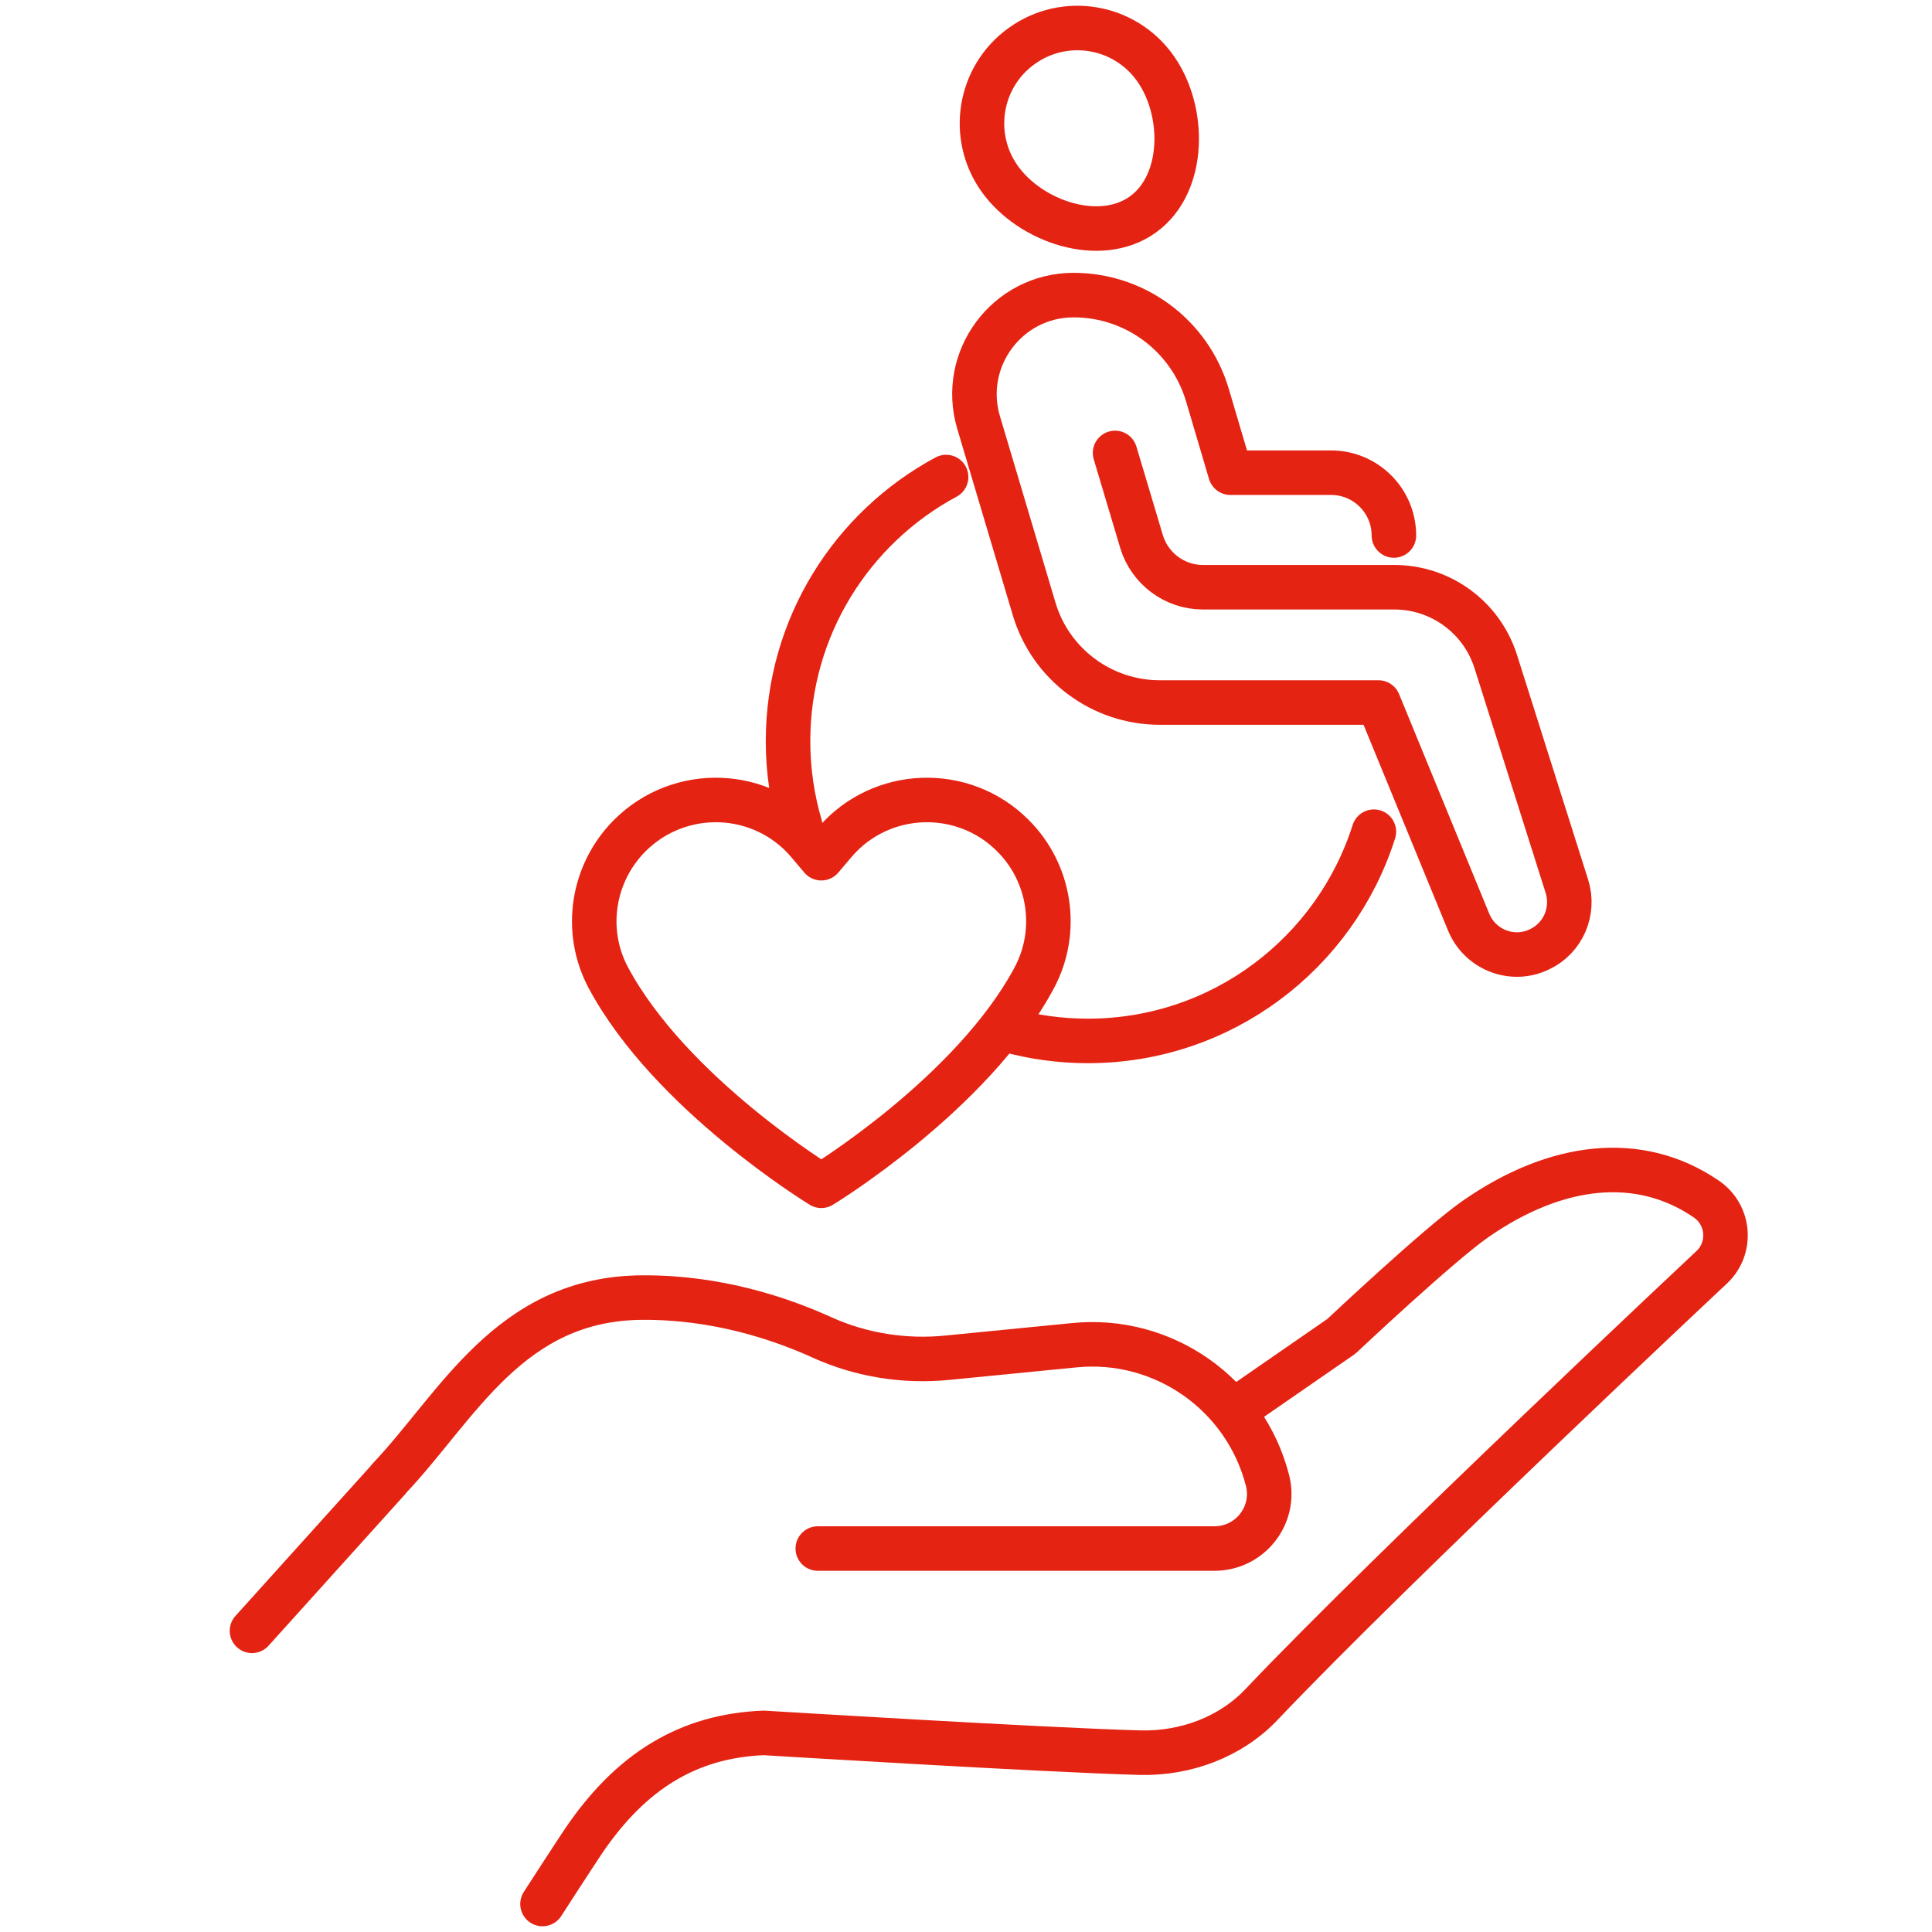
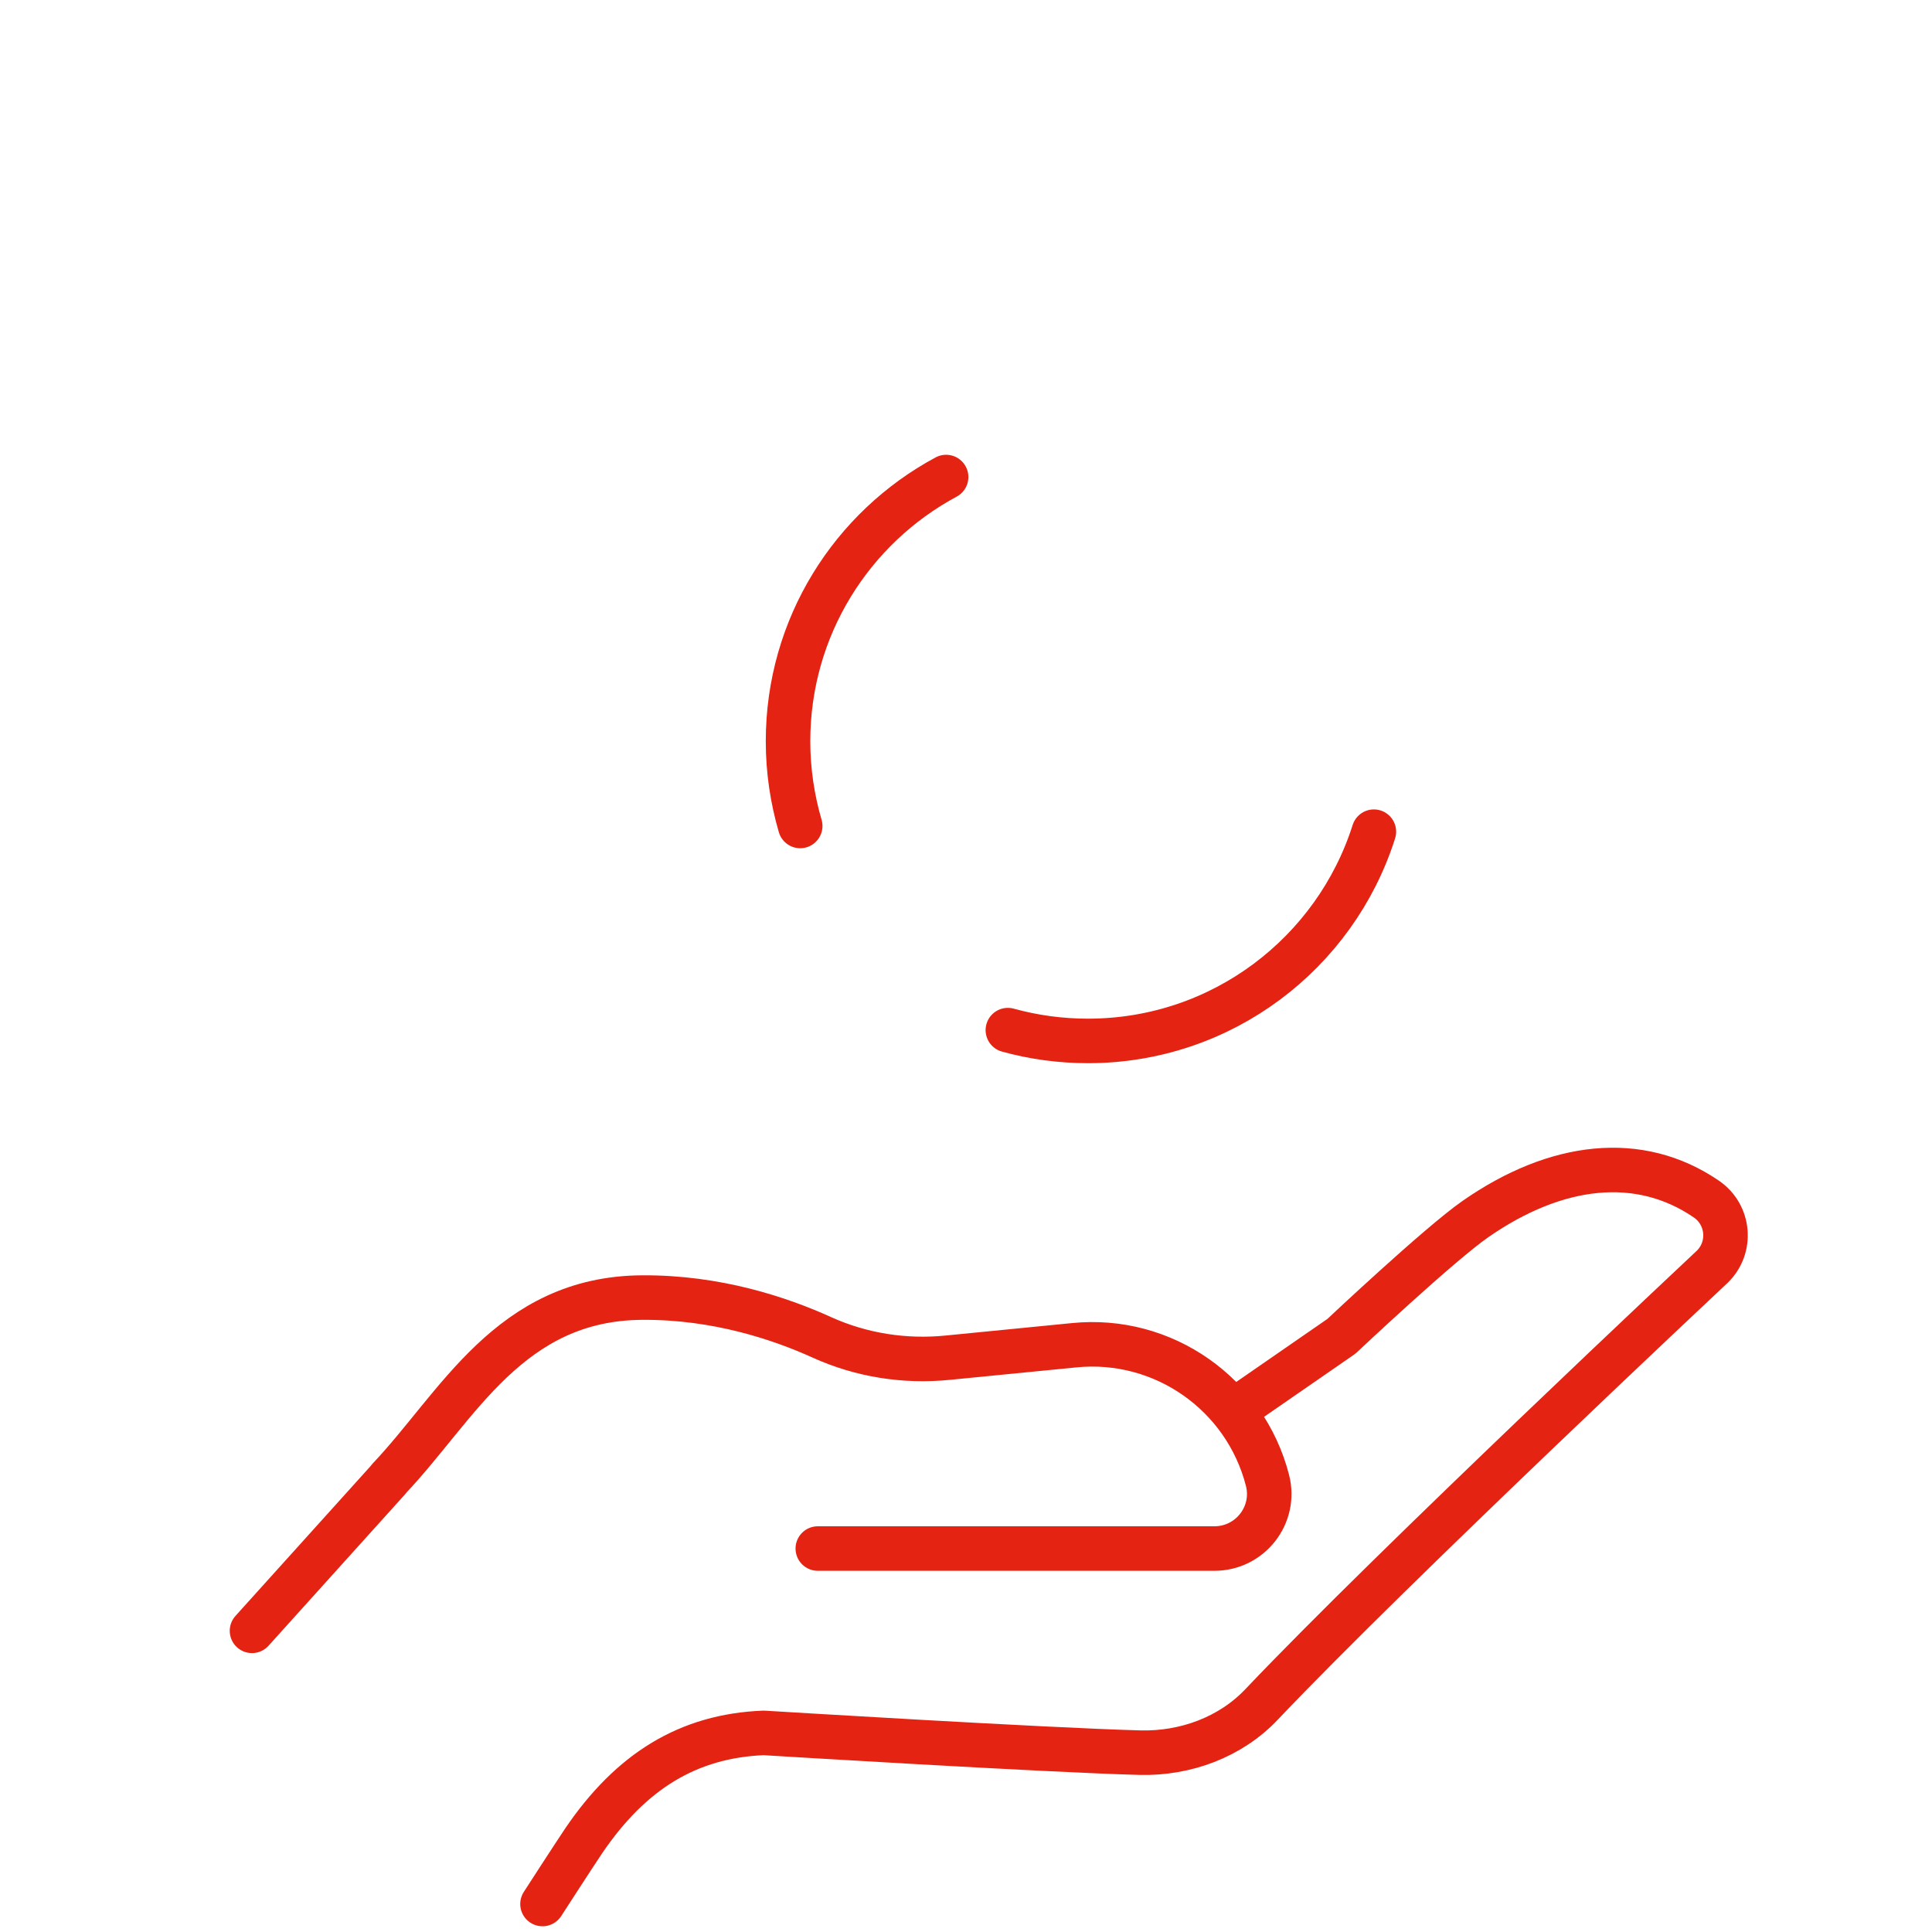
<svg xmlns="http://www.w3.org/2000/svg" width="69" height="69" viewBox="0 0 69 69" fill="none">
  <rect width="69" height="69" fill="white" />
  <path d="M35.995 36.79C36.904 37.041 37.861 37.176 38.857 37.176C43.643 37.176 47.694 34.034 49.067 29.703" stroke="#E42313" stroke-width="1.59" stroke-linecap="round" stroke-linejoin="round" />
-   <path d="M29.817 30.079L29.333 30.65L28.85 30.079C27.206 28.165 24.286 28.059 22.497 29.838C21.153 31.182 20.834 33.241 21.724 34.914C23.948 39.071 29.333 42.349 29.333 42.349C29.333 42.349 34.728 39.071 36.942 34.914C37.832 33.241 37.513 31.172 36.169 29.838C34.39 28.059 31.46 28.165 29.817 30.079Z" stroke="#E42313" stroke-width="1.59" stroke-linecap="round" stroke-linejoin="round" />
  <path d="M33.79 17.037C30.426 18.845 28.144 22.393 28.144 26.473C28.144 27.527 28.299 28.542 28.579 29.499" stroke="#E42313" stroke-width="1.59" stroke-linecap="round" stroke-linejoin="round" />
-   <path d="M49.782 19.125C49.782 17.887 48.777 16.882 47.539 16.882H43.942L43.121 14.107C42.492 11.989 40.549 10.539 38.344 10.539C35.975 10.539 34.274 12.821 34.951 15.093L36.933 21.745C37.522 23.727 39.35 25.09 41.419 25.09H49.231L52.451 32.932C52.857 33.918 54.008 34.372 54.974 33.908C55.825 33.512 56.241 32.545 55.961 31.655L53.418 23.621C52.915 22.045 51.455 20.972 49.792 20.972H42.956C41.951 20.972 41.061 20.305 40.771 19.347L39.824 16.176" stroke="#E42313" stroke-width="1.59" stroke-linecap="round" stroke-linejoin="round" />
-   <path d="M35.715 6.401C34.612 4.873 34.96 2.737 36.488 1.644C38.016 0.542 40.143 0.89 41.245 2.417C42.347 3.945 42.347 6.556 40.82 7.658C39.292 8.76 36.817 7.929 35.715 6.401Z" stroke="#E42313" stroke-width="1.59" stroke-linecap="round" stroke-linejoin="round" />
  <path d="M9 58.244L13.873 52.84C13.873 52.84 13.892 52.82 13.892 52.81C16.348 50.219 18.195 46.371 22.933 46.342C25.591 46.323 27.864 47.087 29.352 47.763C30.764 48.402 32.311 48.643 33.849 48.489L38.364 48.044C41.545 47.725 44.474 49.784 45.267 52.868C45.586 54.106 44.648 55.305 43.372 55.305H29.207" stroke="#E42313" stroke-width="1.59" stroke-linecap="round" stroke-linejoin="round" />
  <path d="M44.049 50.393L47.907 47.725C47.907 47.725 51.388 44.447 52.693 43.538C55.584 41.527 58.552 41.189 60.94 42.823C61.762 43.384 61.859 44.553 61.153 45.24C61.153 45.24 49.773 55.904 45.064 60.864C43.952 62.044 42.338 62.634 40.723 62.595C37.358 62.508 27.274 61.889 27.274 61.889C24.586 61.996 22.536 63.253 20.844 65.747C20.467 66.308 19.375 68 19.375 68" stroke="#E42313" stroke-width="1.59" stroke-linecap="round" stroke-linejoin="round" />
</svg>